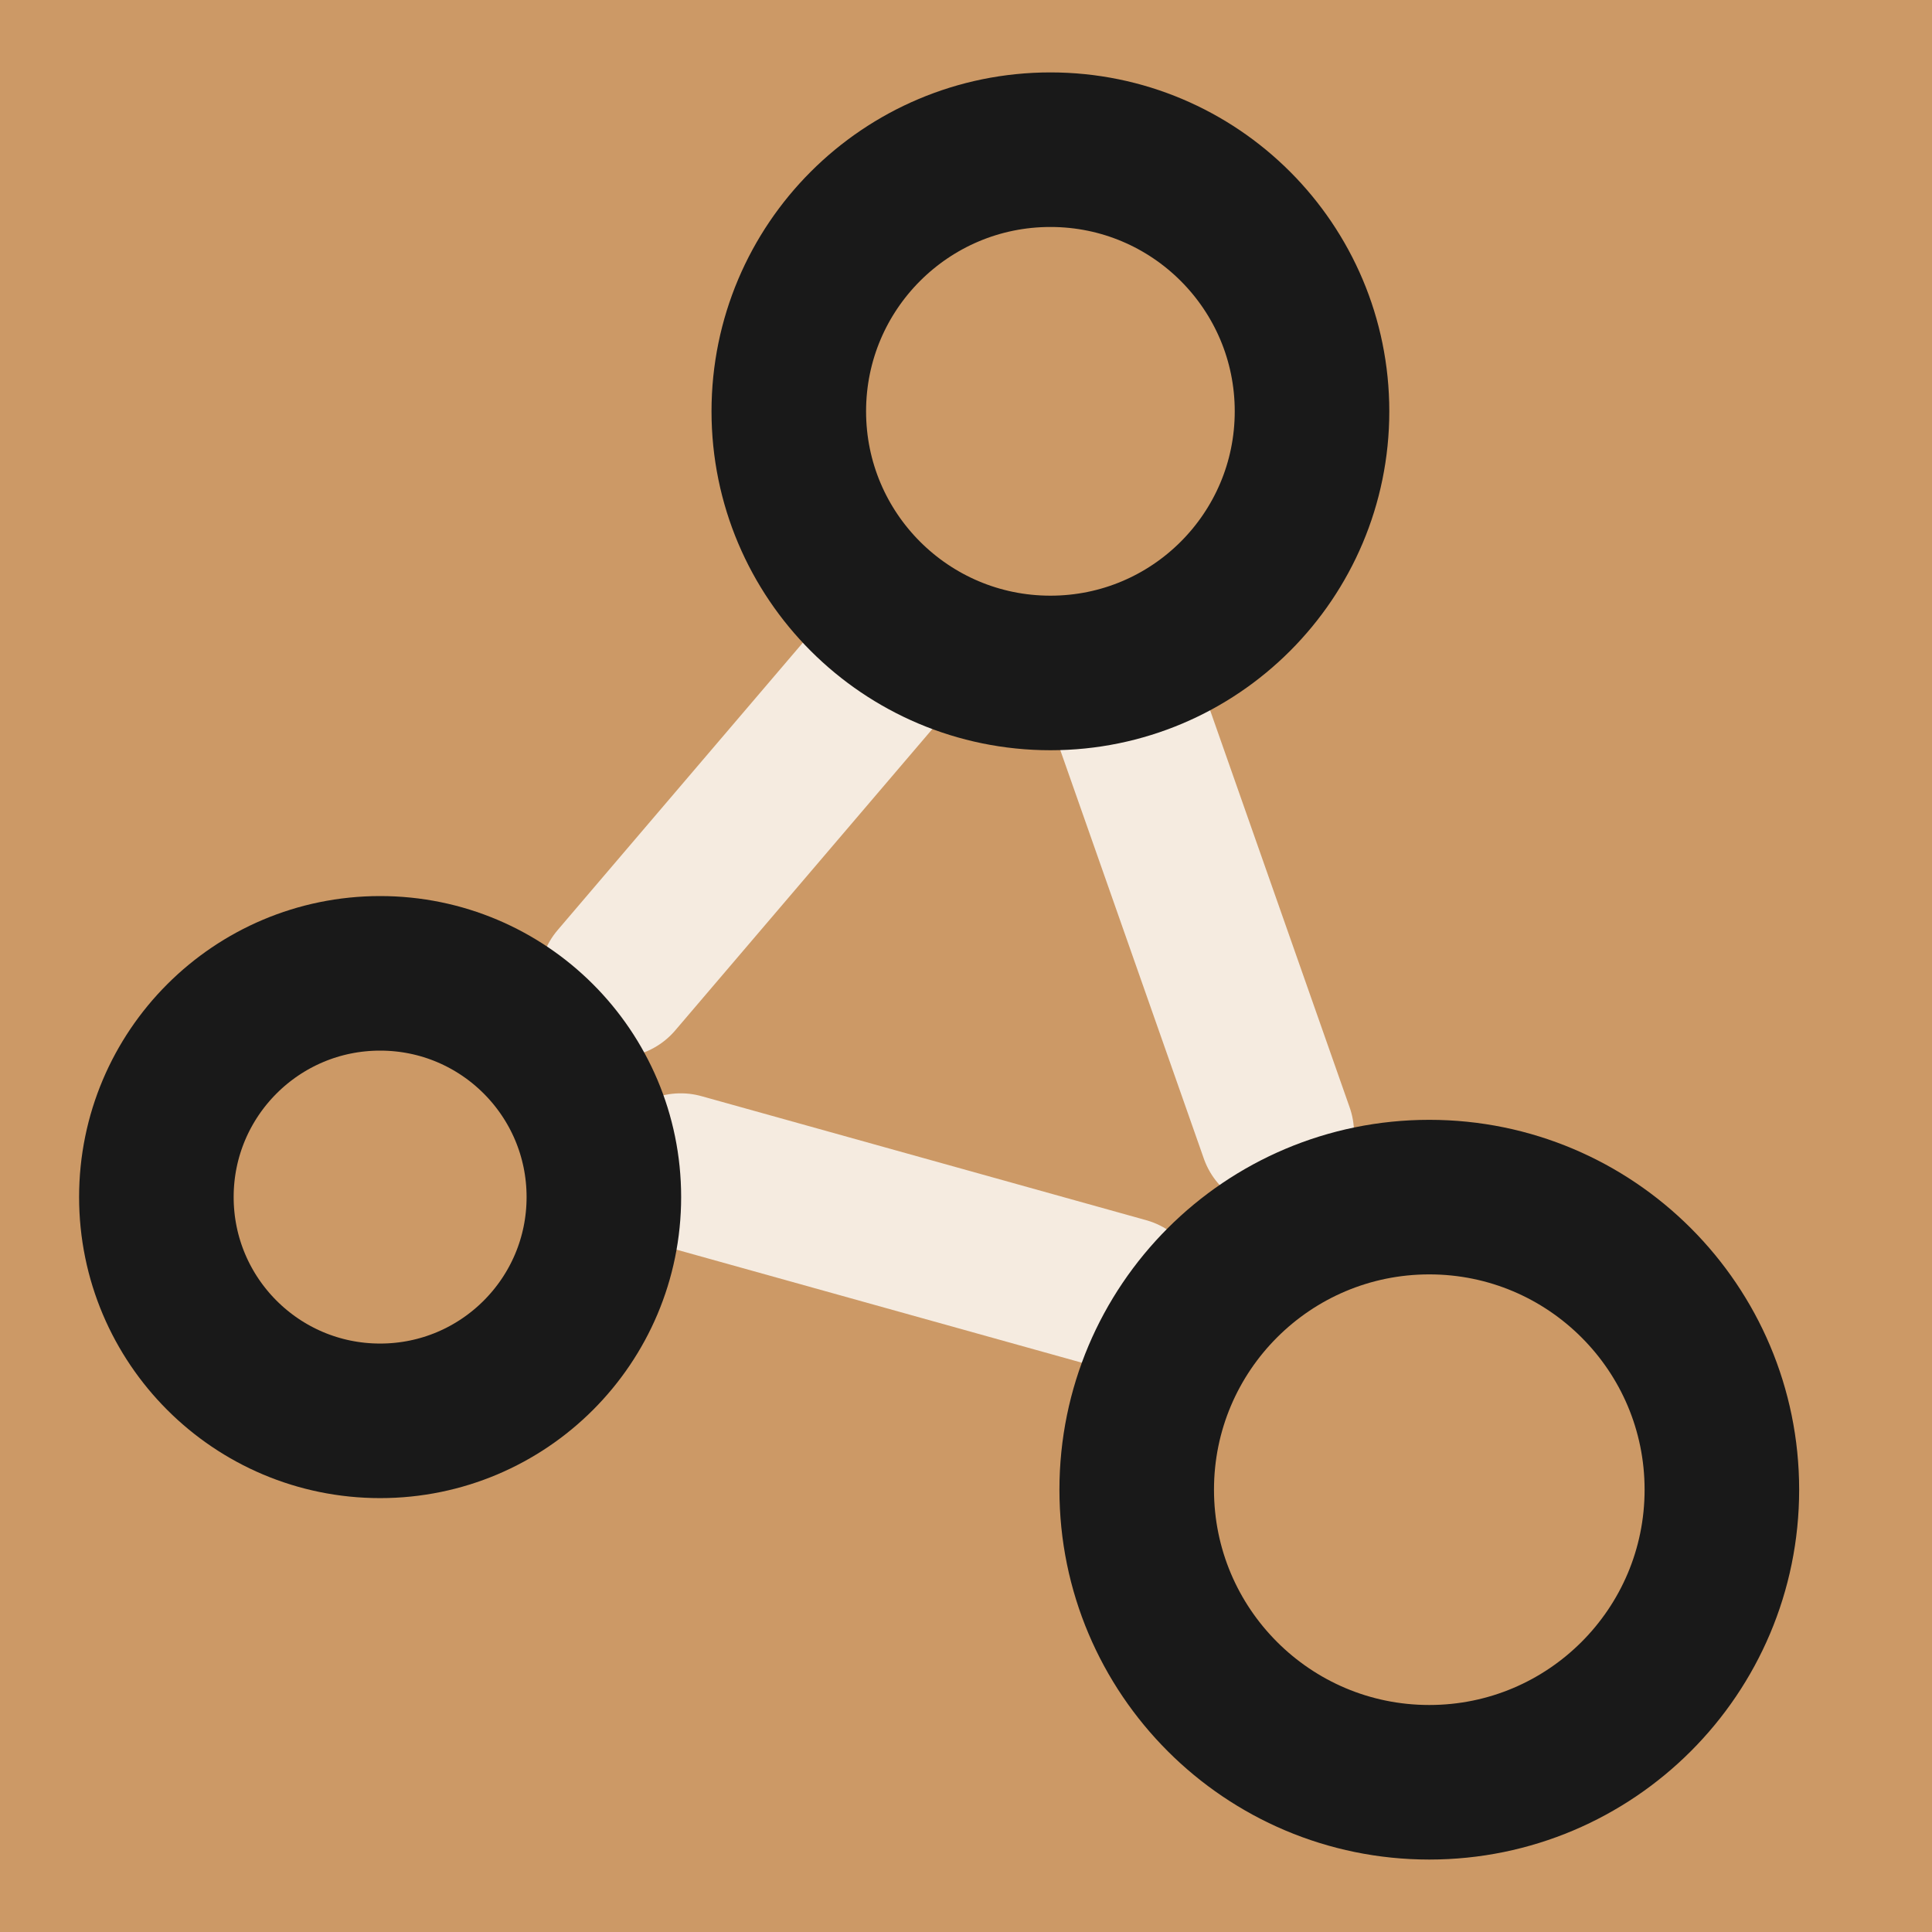
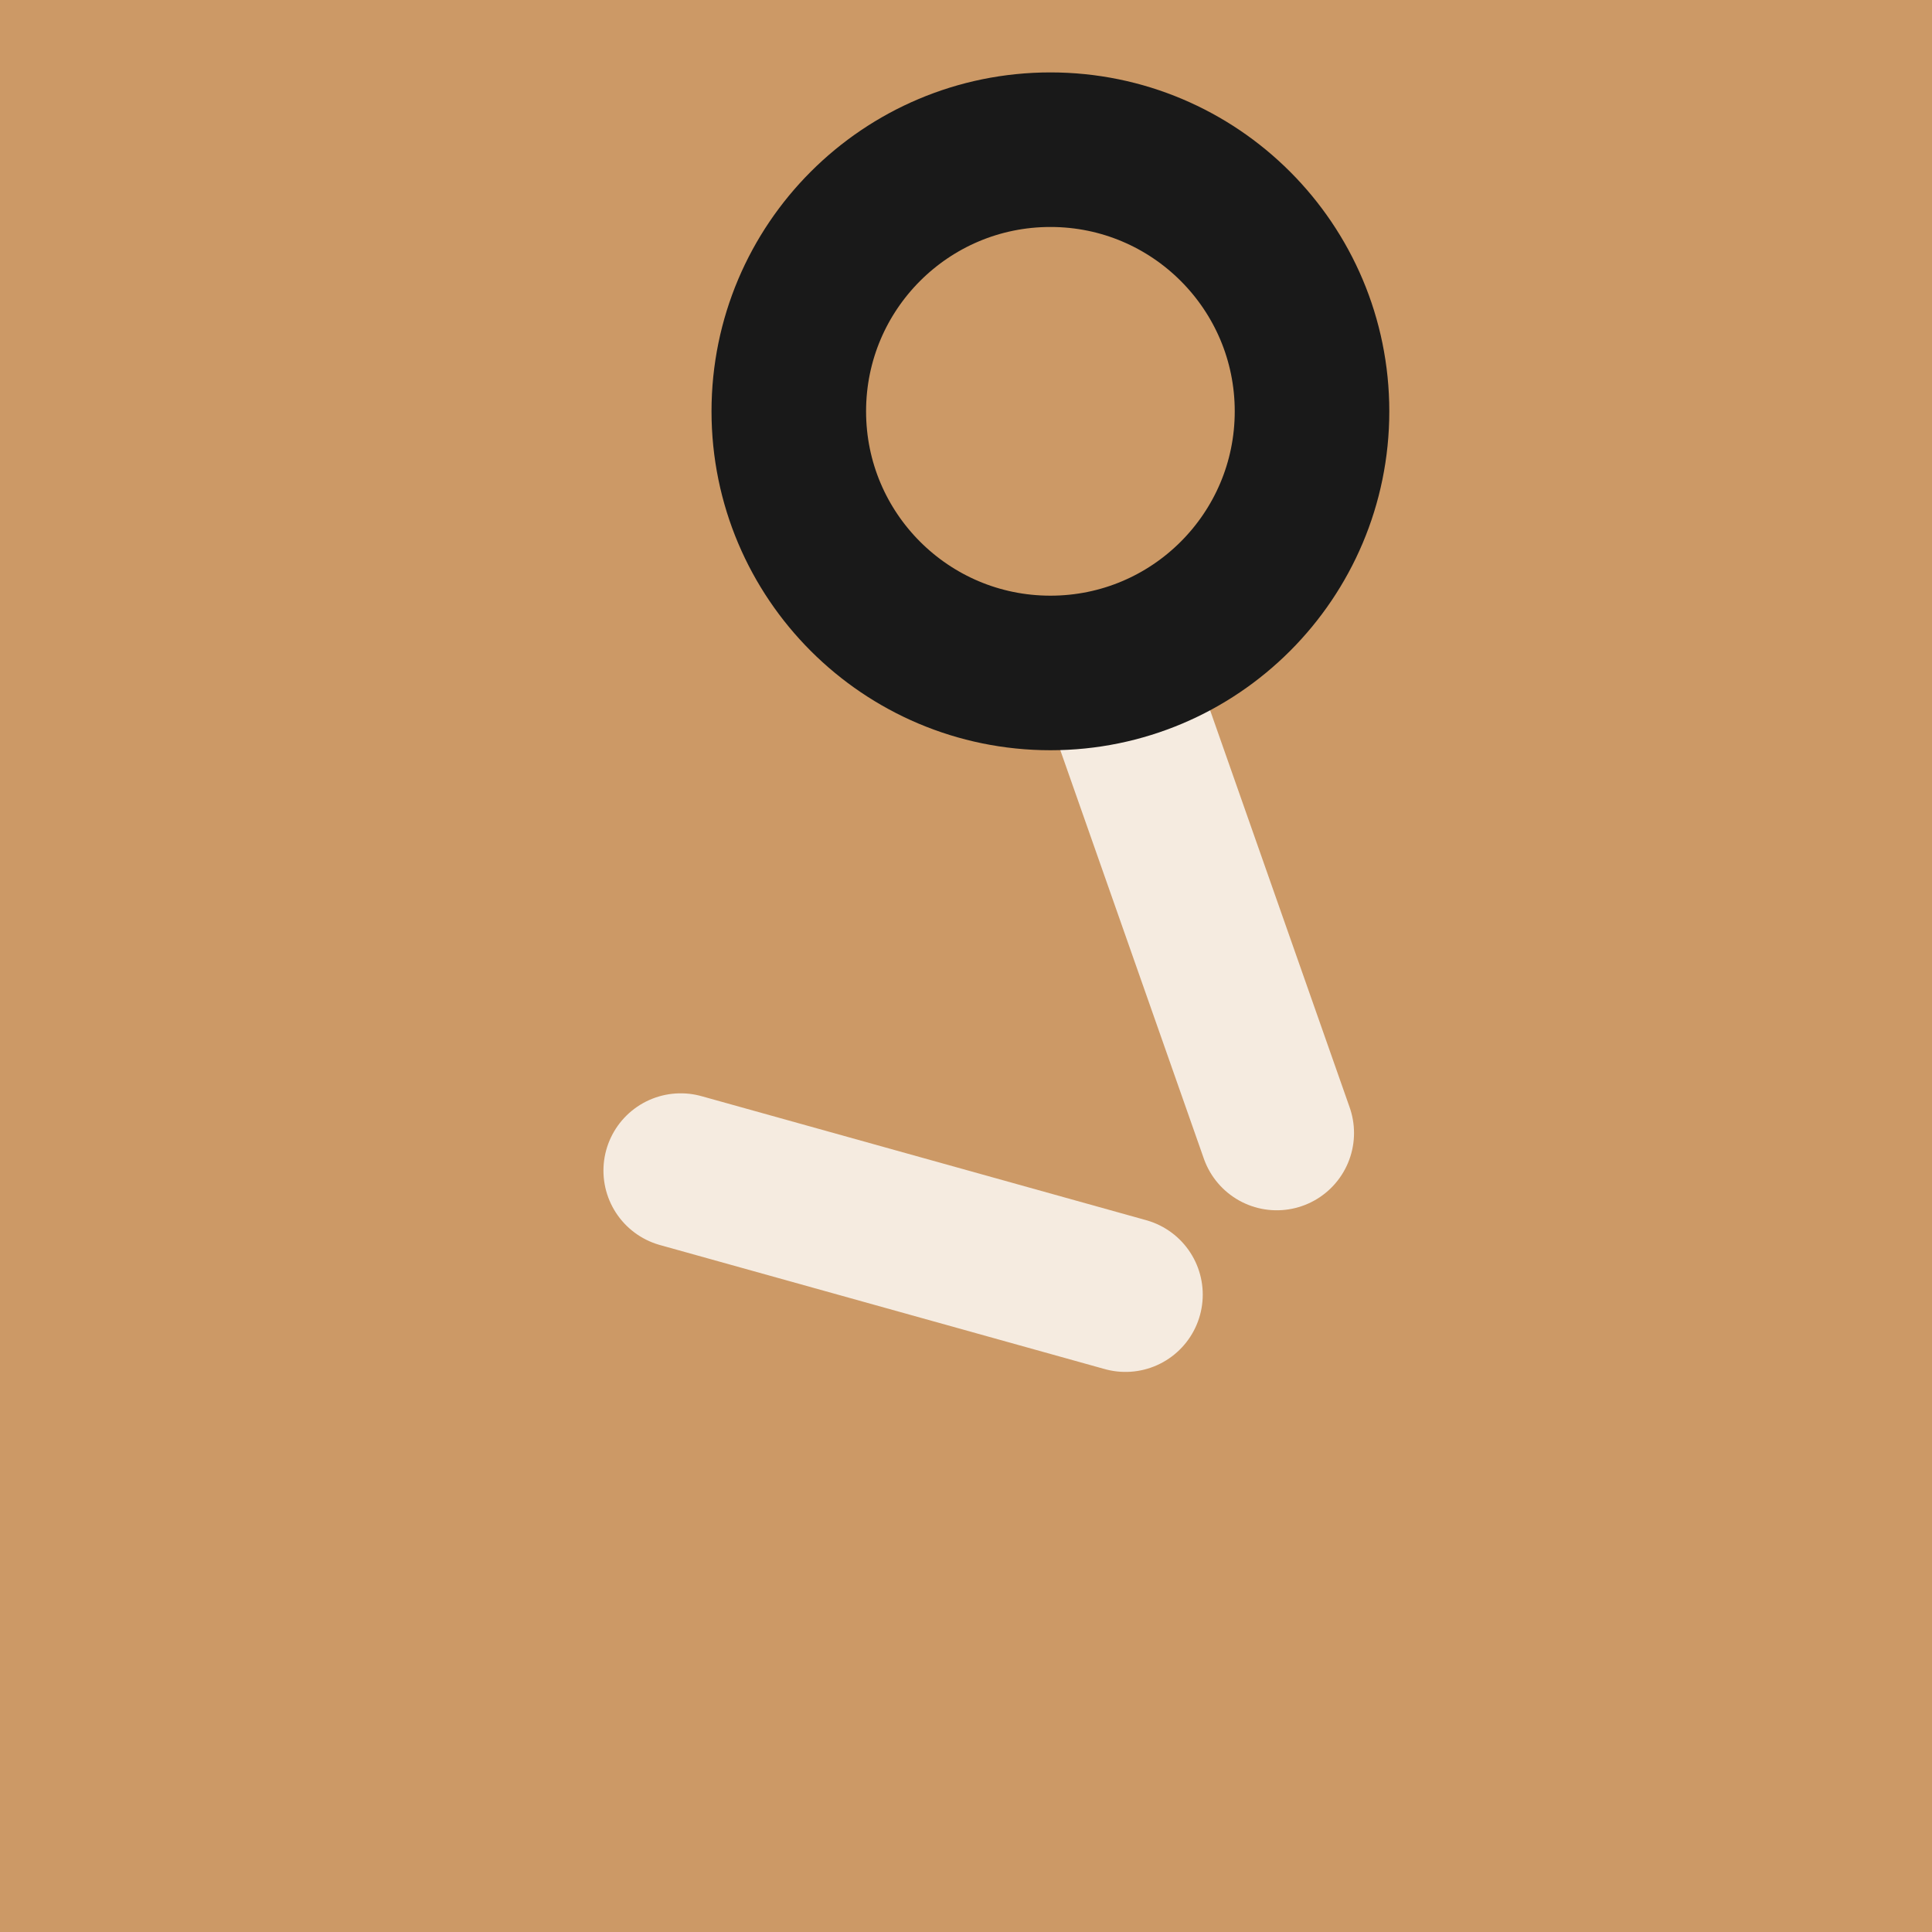
<svg xmlns="http://www.w3.org/2000/svg" width="50" height="50" viewBox="0 0 50 50" fill="none">
  <rect x="0" y="0" width="50" height="50" fill="#808080" stroke="none" />
  <g clip-path="url(#clip0_10540_49670)">
    <rect width="50" height="50" fill="#CC9966" />
-     <rect width="50" height="50" fill="#CC9966" />
    <path d="M29.127 33.505L17.617 30.295" stroke="#F5EBE0" stroke-width="4" stroke-linecap="round" stroke-linejoin="round" />
-     <path d="M23.477 16.55L15.953 25.369" stroke="#F5EBE0" stroke-width="4" stroke-linecap="round" stroke-linejoin="round" />
    <path d="M28.91 17.563L33.042 29.322" stroke="#F5EBE0" stroke-width="4" stroke-linecap="round" stroke-linejoin="round" />
    <path d="M27.185 17.416C30.924 17.416 33.955 14.384 33.955 10.645C33.955 6.906 30.924 3.874 27.185 3.874C23.445 3.874 20.414 6.906 20.414 10.645C20.414 14.384 23.445 17.416 27.185 17.416Z" stroke="#191919" stroke-width="4" stroke-linecap="round" stroke-linejoin="round" />
-     <path d="M36.99 46.125C41.172 46.125 44.562 42.735 44.562 38.553C44.562 34.371 41.172 30.981 36.99 30.981C32.808 30.981 29.418 34.371 29.418 38.553C29.418 42.735 32.808 46.125 36.99 46.125Z" stroke="#191919" stroke-width="4" stroke-linecap="round" stroke-linejoin="round" />
-     <path d="M9.838 36.771C13.036 36.771 15.628 34.179 15.628 30.98C15.628 27.782 13.036 25.19 9.838 25.19C6.639 25.19 4.047 27.782 4.047 30.98C4.047 34.179 6.639 36.771 9.838 36.771Z" stroke="#191919" stroke-width="4" stroke-linecap="round" stroke-linejoin="round" />
  </g>
  <defs>
    <clipPath id="clip0_10540_49670">
      <rect width="50" height="50" fill="white" />
    </clipPath>
  </defs>
</svg>